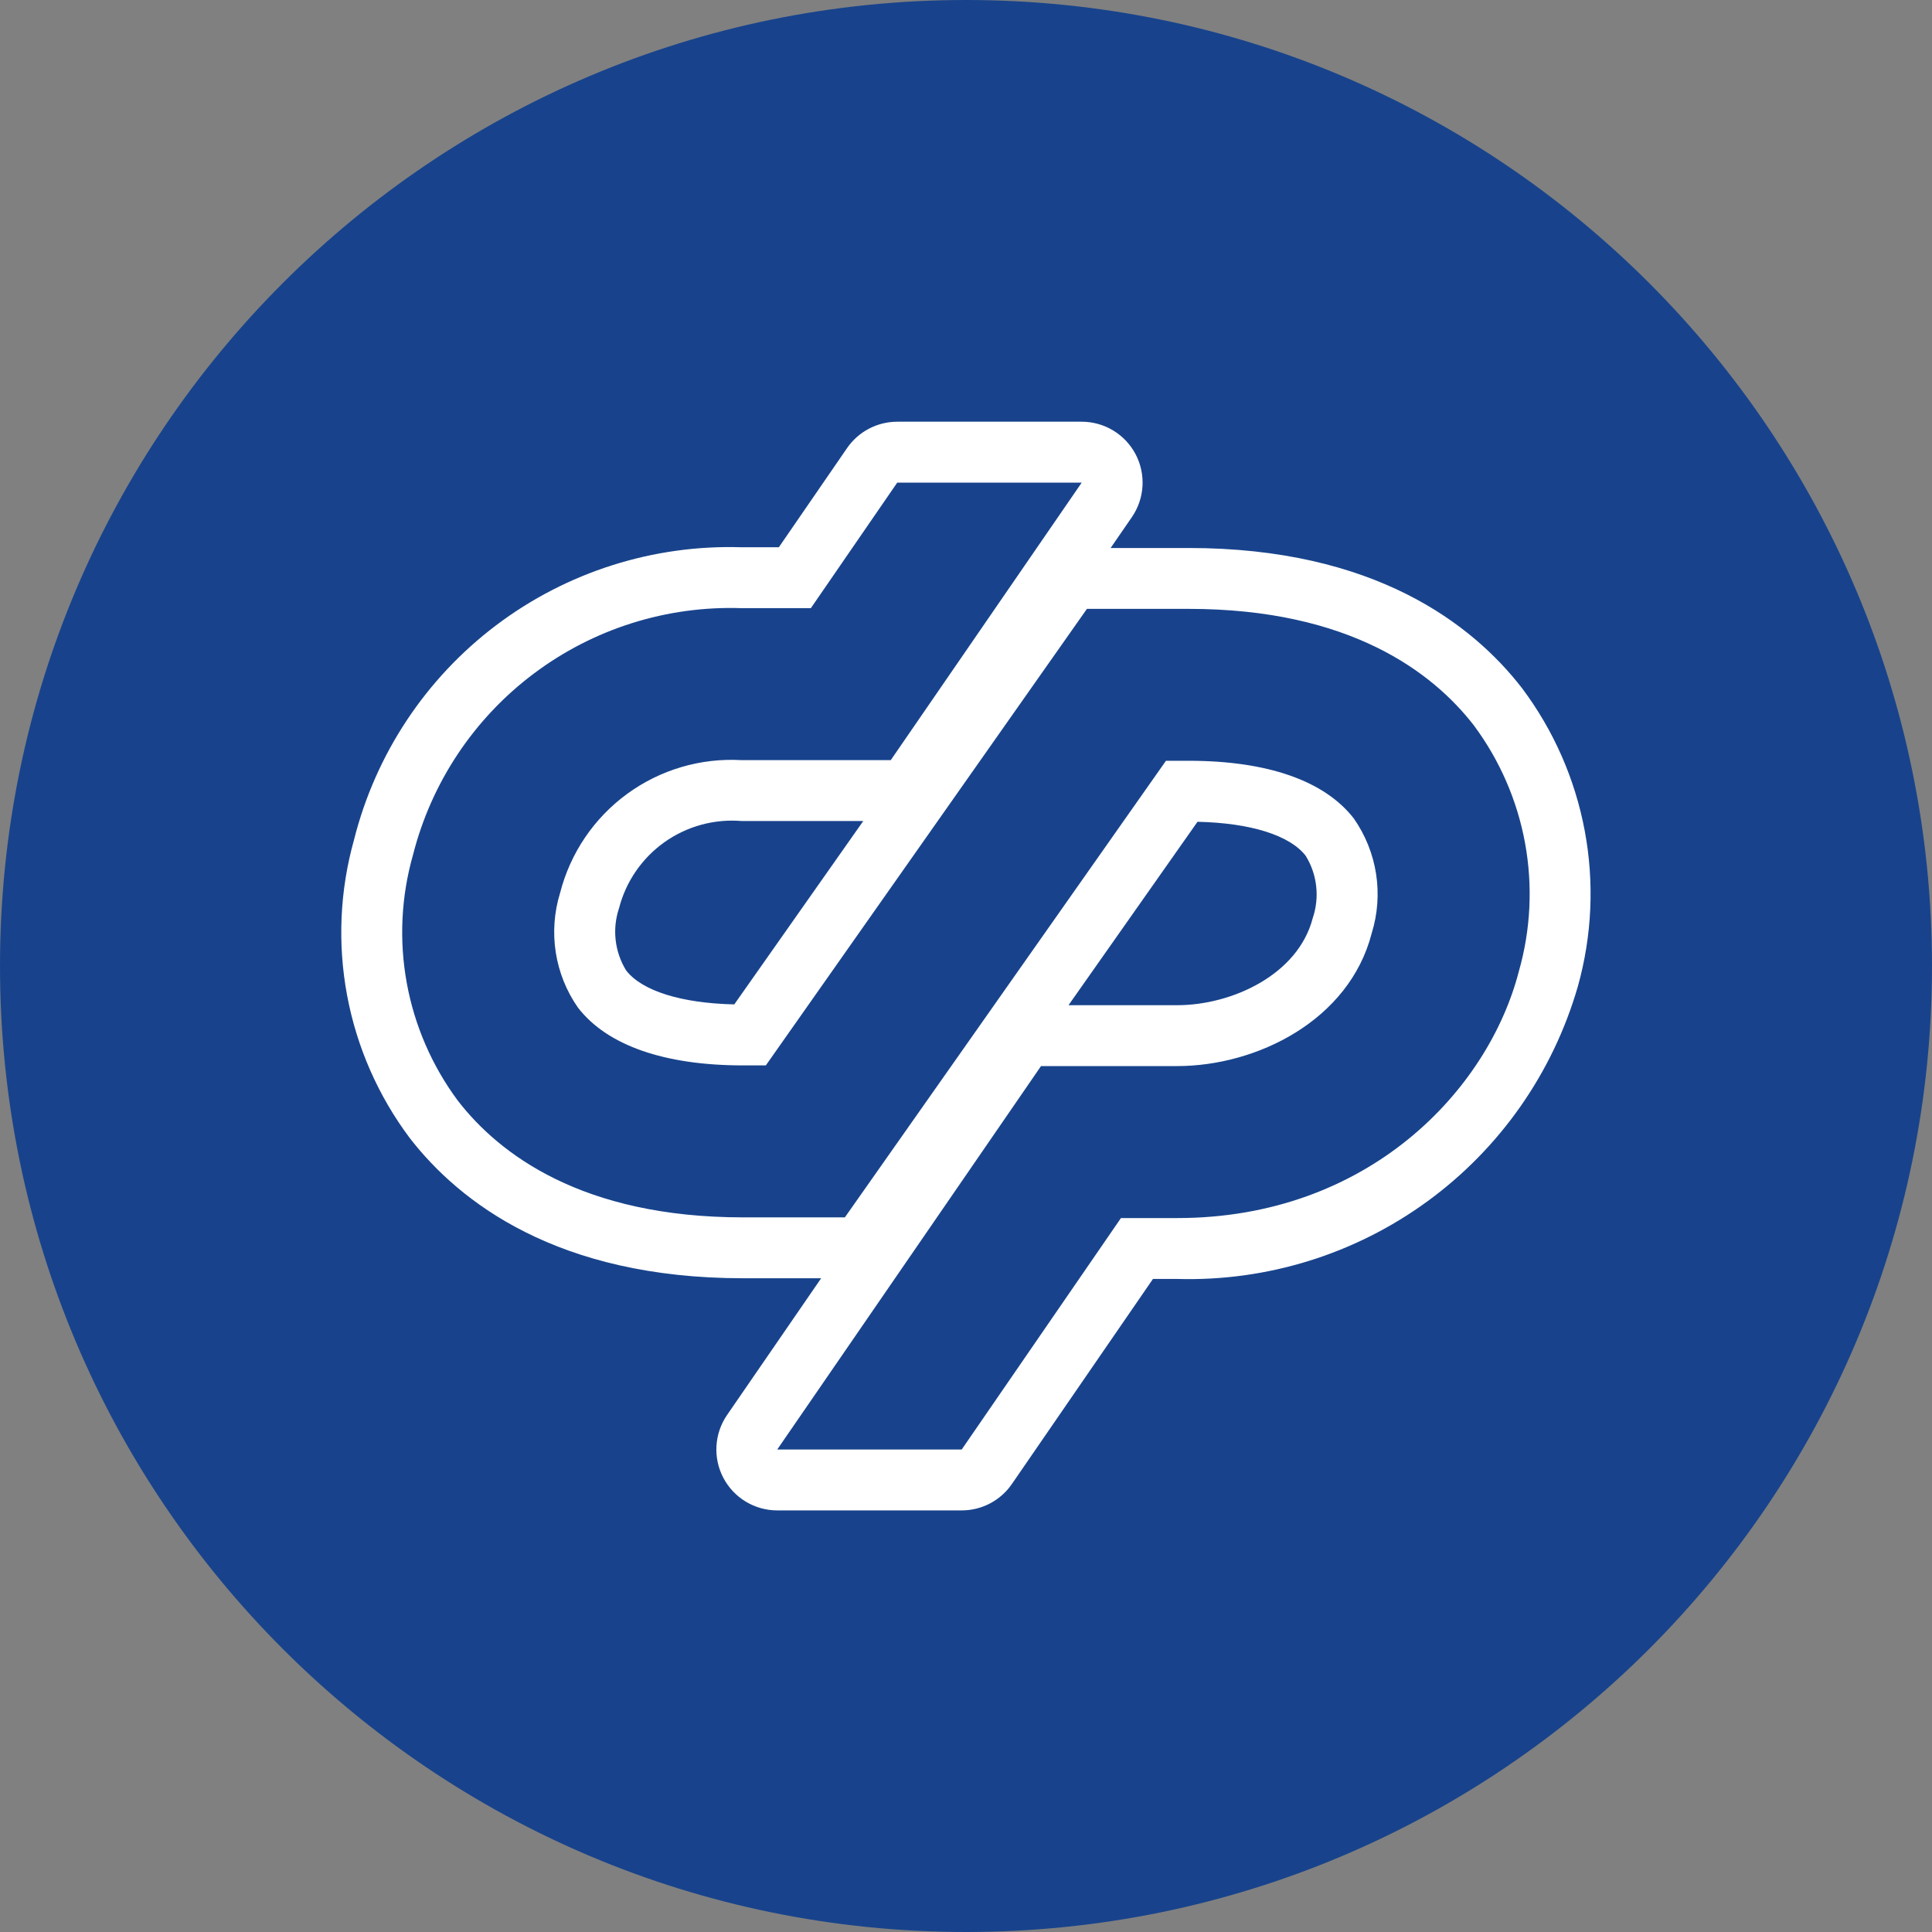
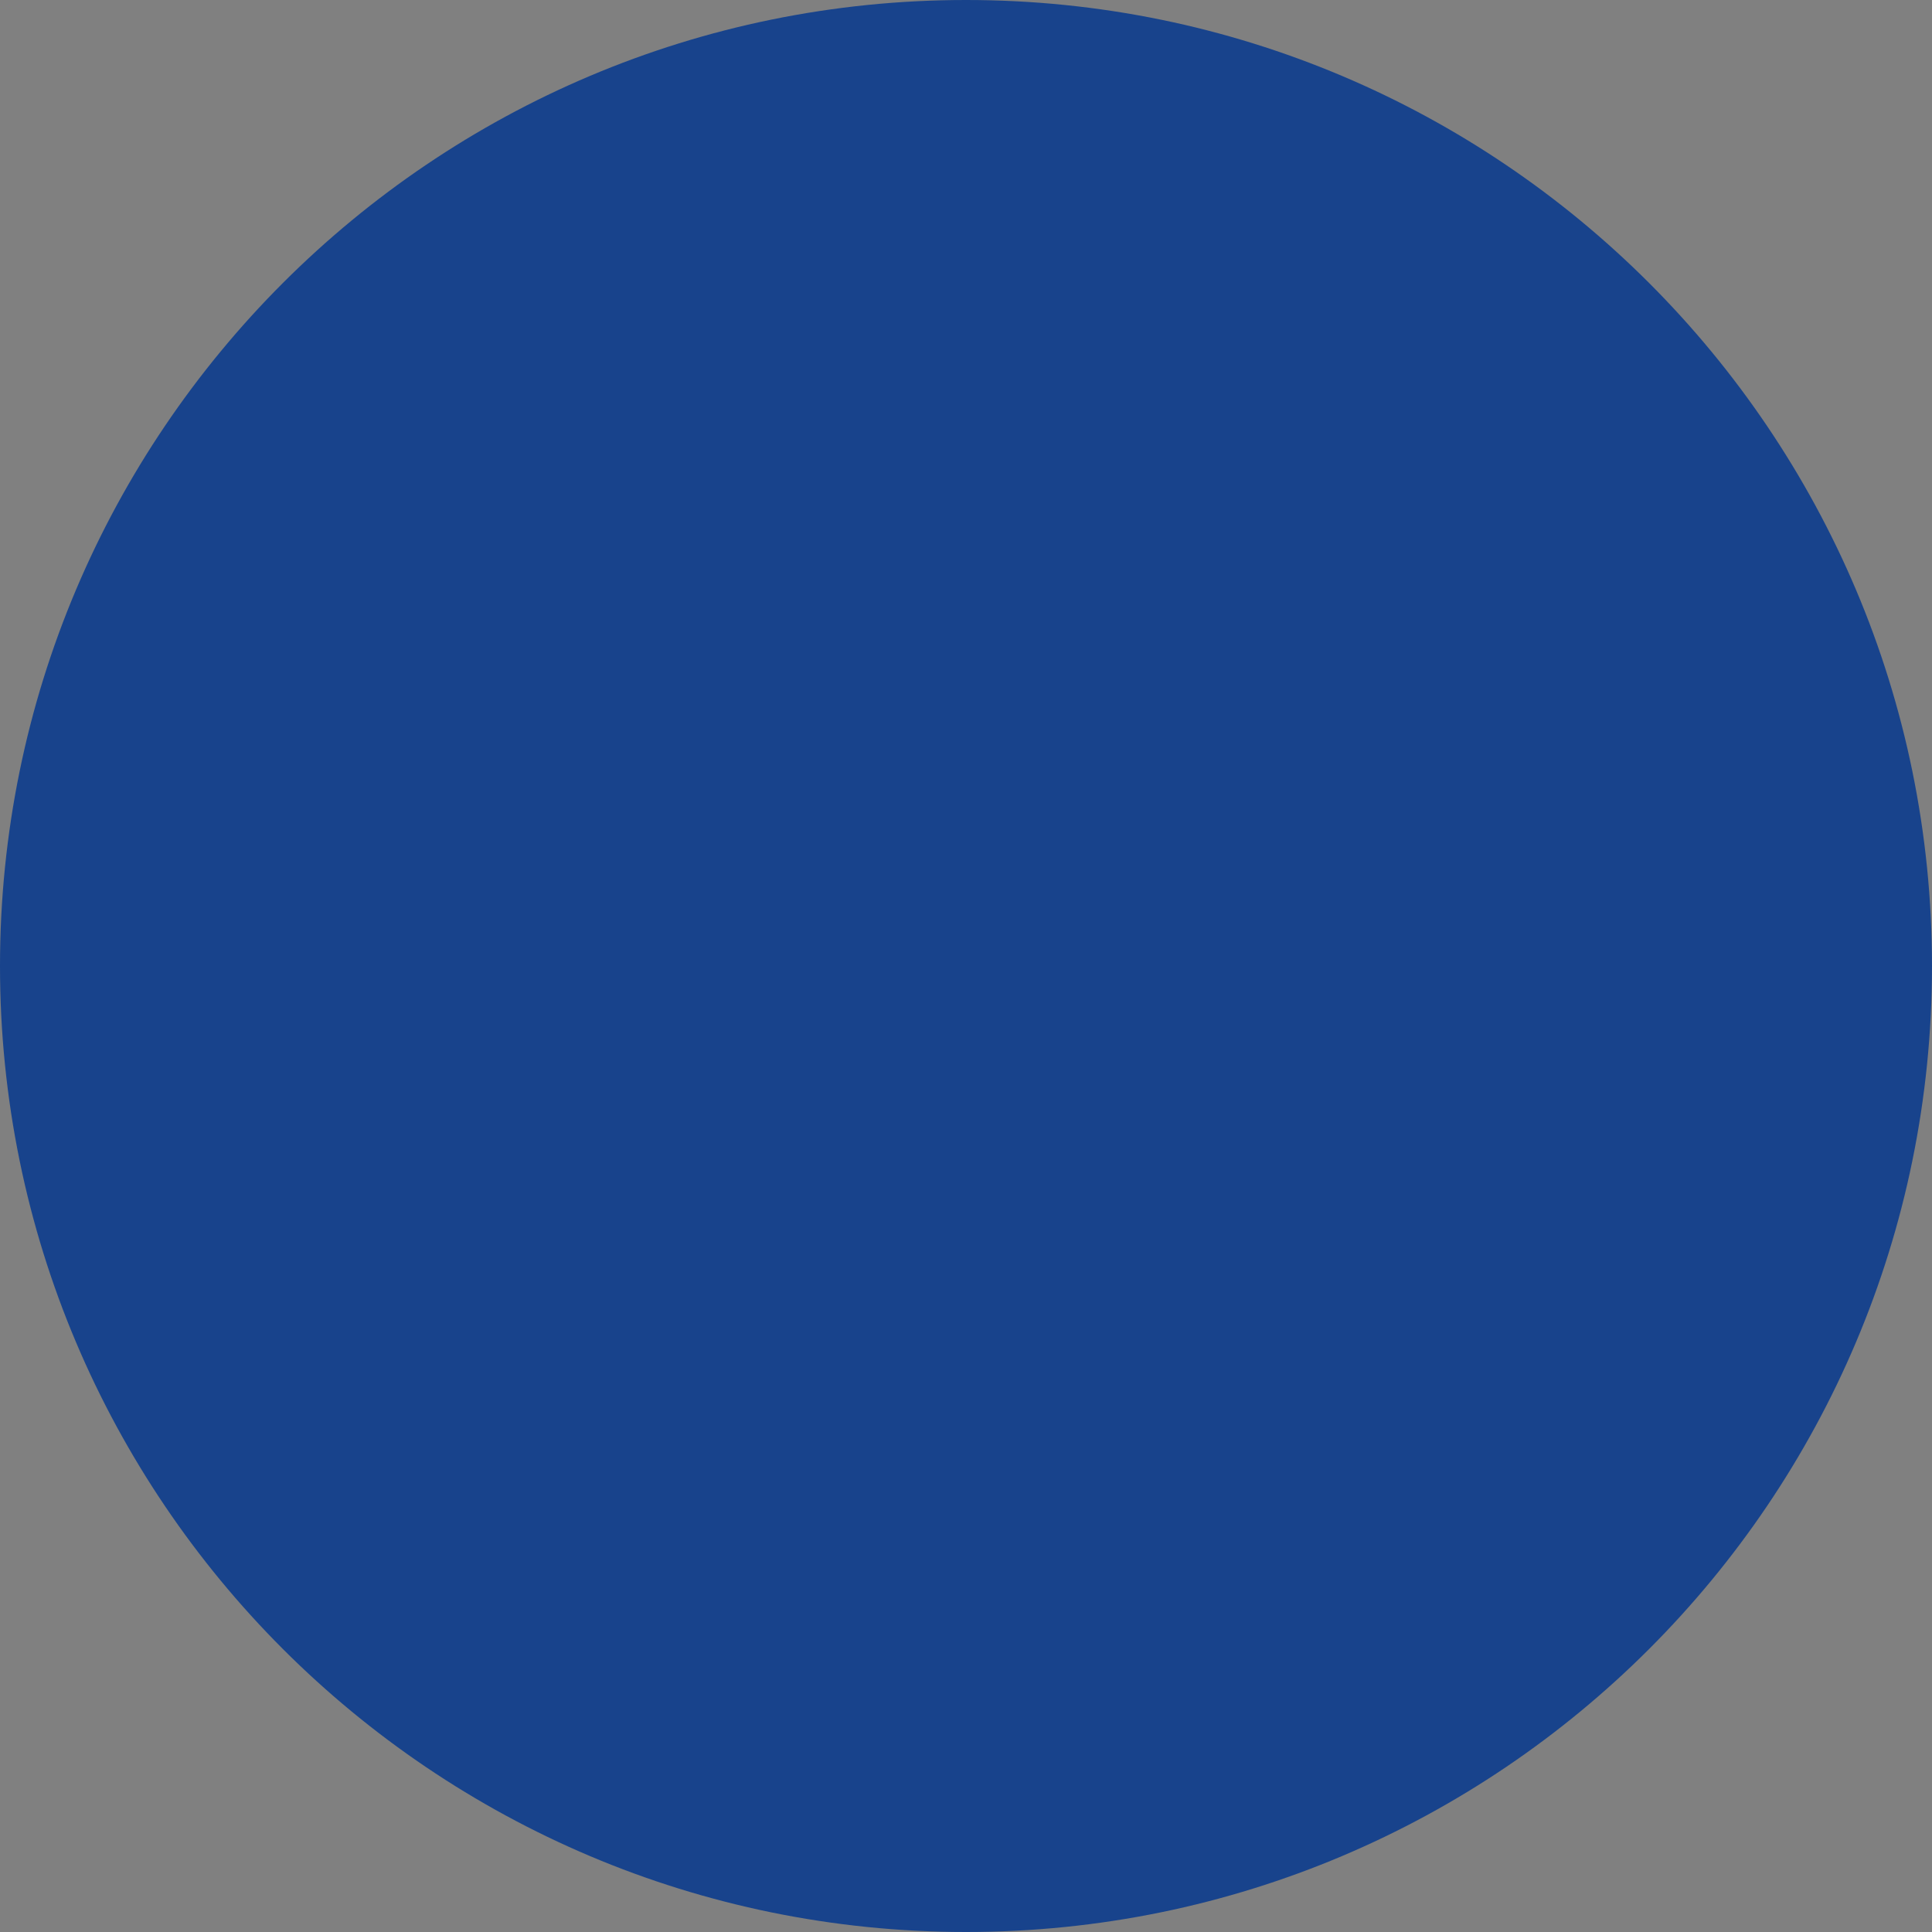
<svg xmlns="http://www.w3.org/2000/svg" width="100" height="100" viewBox="0 0 100 100" fill="none">
  <rect x="0" y="0" width="100" height="100" fill="#808080" stroke="none" />
  <g clip-path="url(#clip0_1083_24936)">
    <path d="M50 100C77.614 100 100 77.614 100 50C100 22.386 77.614 0 50 0C22.386 0 0 22.386 0 50C0 77.614 22.386 100 50 100Z" fill="#18438C" />
-     <path d="M55.99 24.98L46.106 39.344H38.378C36.259 39.224 34.165 39.843 32.453 41.097C30.741 42.35 29.517 44.16 28.991 46.215C28.683 47.211 28.606 48.265 28.766 49.295C28.927 50.326 29.321 51.306 29.919 52.16C31.431 54.11 34.387 55.145 38.461 55.145H39.639L56.259 31.515H61.529C69.866 31.515 74.158 34.796 76.289 37.549C77.627 39.35 78.533 41.434 78.937 43.64C79.34 45.847 79.231 48.117 78.616 50.274C77.03 56.427 70.819 63.047 60.93 63.047H58.02L49.778 75.026H40.23L53.883 55.18H60.93C65.052 55.18 69.833 52.819 70.998 48.309C71.308 47.313 71.385 46.259 71.225 45.229C71.064 44.198 70.67 43.218 70.073 42.364C68.557 40.41 65.604 39.378 61.528 39.378H60.35L43.73 63.011H38.461C30.125 63.011 25.834 59.73 23.702 56.977C22.364 55.175 21.458 53.091 21.055 50.884C20.652 48.676 20.762 46.406 21.377 44.248C22.329 40.5 24.534 37.189 27.627 34.867C30.719 32.544 34.512 31.348 38.378 31.478H41.97L46.441 24.98H55.99ZM55.99 21.828H46.441C45.93 21.828 45.426 21.953 44.974 22.19C44.522 22.428 44.134 22.772 43.844 23.193L40.313 28.326H38.378C33.811 28.184 29.332 29.608 25.685 32.36C22.038 35.113 19.442 39.03 18.326 43.461C17.589 46.084 17.465 48.842 17.966 51.52C18.466 54.199 19.576 56.726 21.21 58.906C23.773 62.216 28.847 66.162 38.461 66.162H42.503L37.633 73.24C37.308 73.713 37.118 74.267 37.084 74.84C37.05 75.413 37.173 75.985 37.441 76.493C37.708 77.001 38.109 77.427 38.6 77.724C39.092 78.021 39.655 78.178 40.23 78.178H49.778C50.289 78.178 50.793 78.054 51.245 77.816C51.697 77.578 52.085 77.234 52.374 76.813L59.677 66.198H60.93C65.576 66.332 70.134 64.917 73.888 62.177C77.642 59.437 80.379 55.526 81.668 51.061C82.404 48.438 82.527 45.681 82.026 43.003C81.525 40.325 80.415 37.799 78.78 35.619C76.219 32.31 71.146 28.364 61.529 28.364H57.486L58.586 26.766C58.911 26.293 59.101 25.739 59.135 25.166C59.169 24.593 59.046 24.021 58.779 23.513C58.512 23.005 58.111 22.579 57.619 22.282C57.127 21.985 56.564 21.828 55.99 21.828ZM38.006 51.988C35.26 51.925 33.233 51.292 32.408 50.229C32.114 49.751 31.929 49.215 31.866 48.657C31.803 48.1 31.863 47.536 32.042 47.004C32.398 45.627 33.229 44.419 34.388 43.594C35.547 42.769 36.96 42.38 38.378 42.495H44.683L38.006 51.988ZM55.306 52.029L61.983 42.535C64.73 42.597 66.757 43.231 67.582 44.295C67.877 44.772 68.062 45.309 68.125 45.866C68.188 46.423 68.128 46.987 67.948 47.518C67.191 50.449 63.767 52.029 60.93 52.029H55.306Z" fill="white" />
  </g>
  <defs>
    <clipPath id="clip0_1083_24936">
      <rect width="100" height="100" fill="white" />
    </clipPath>
  </defs>
</svg>